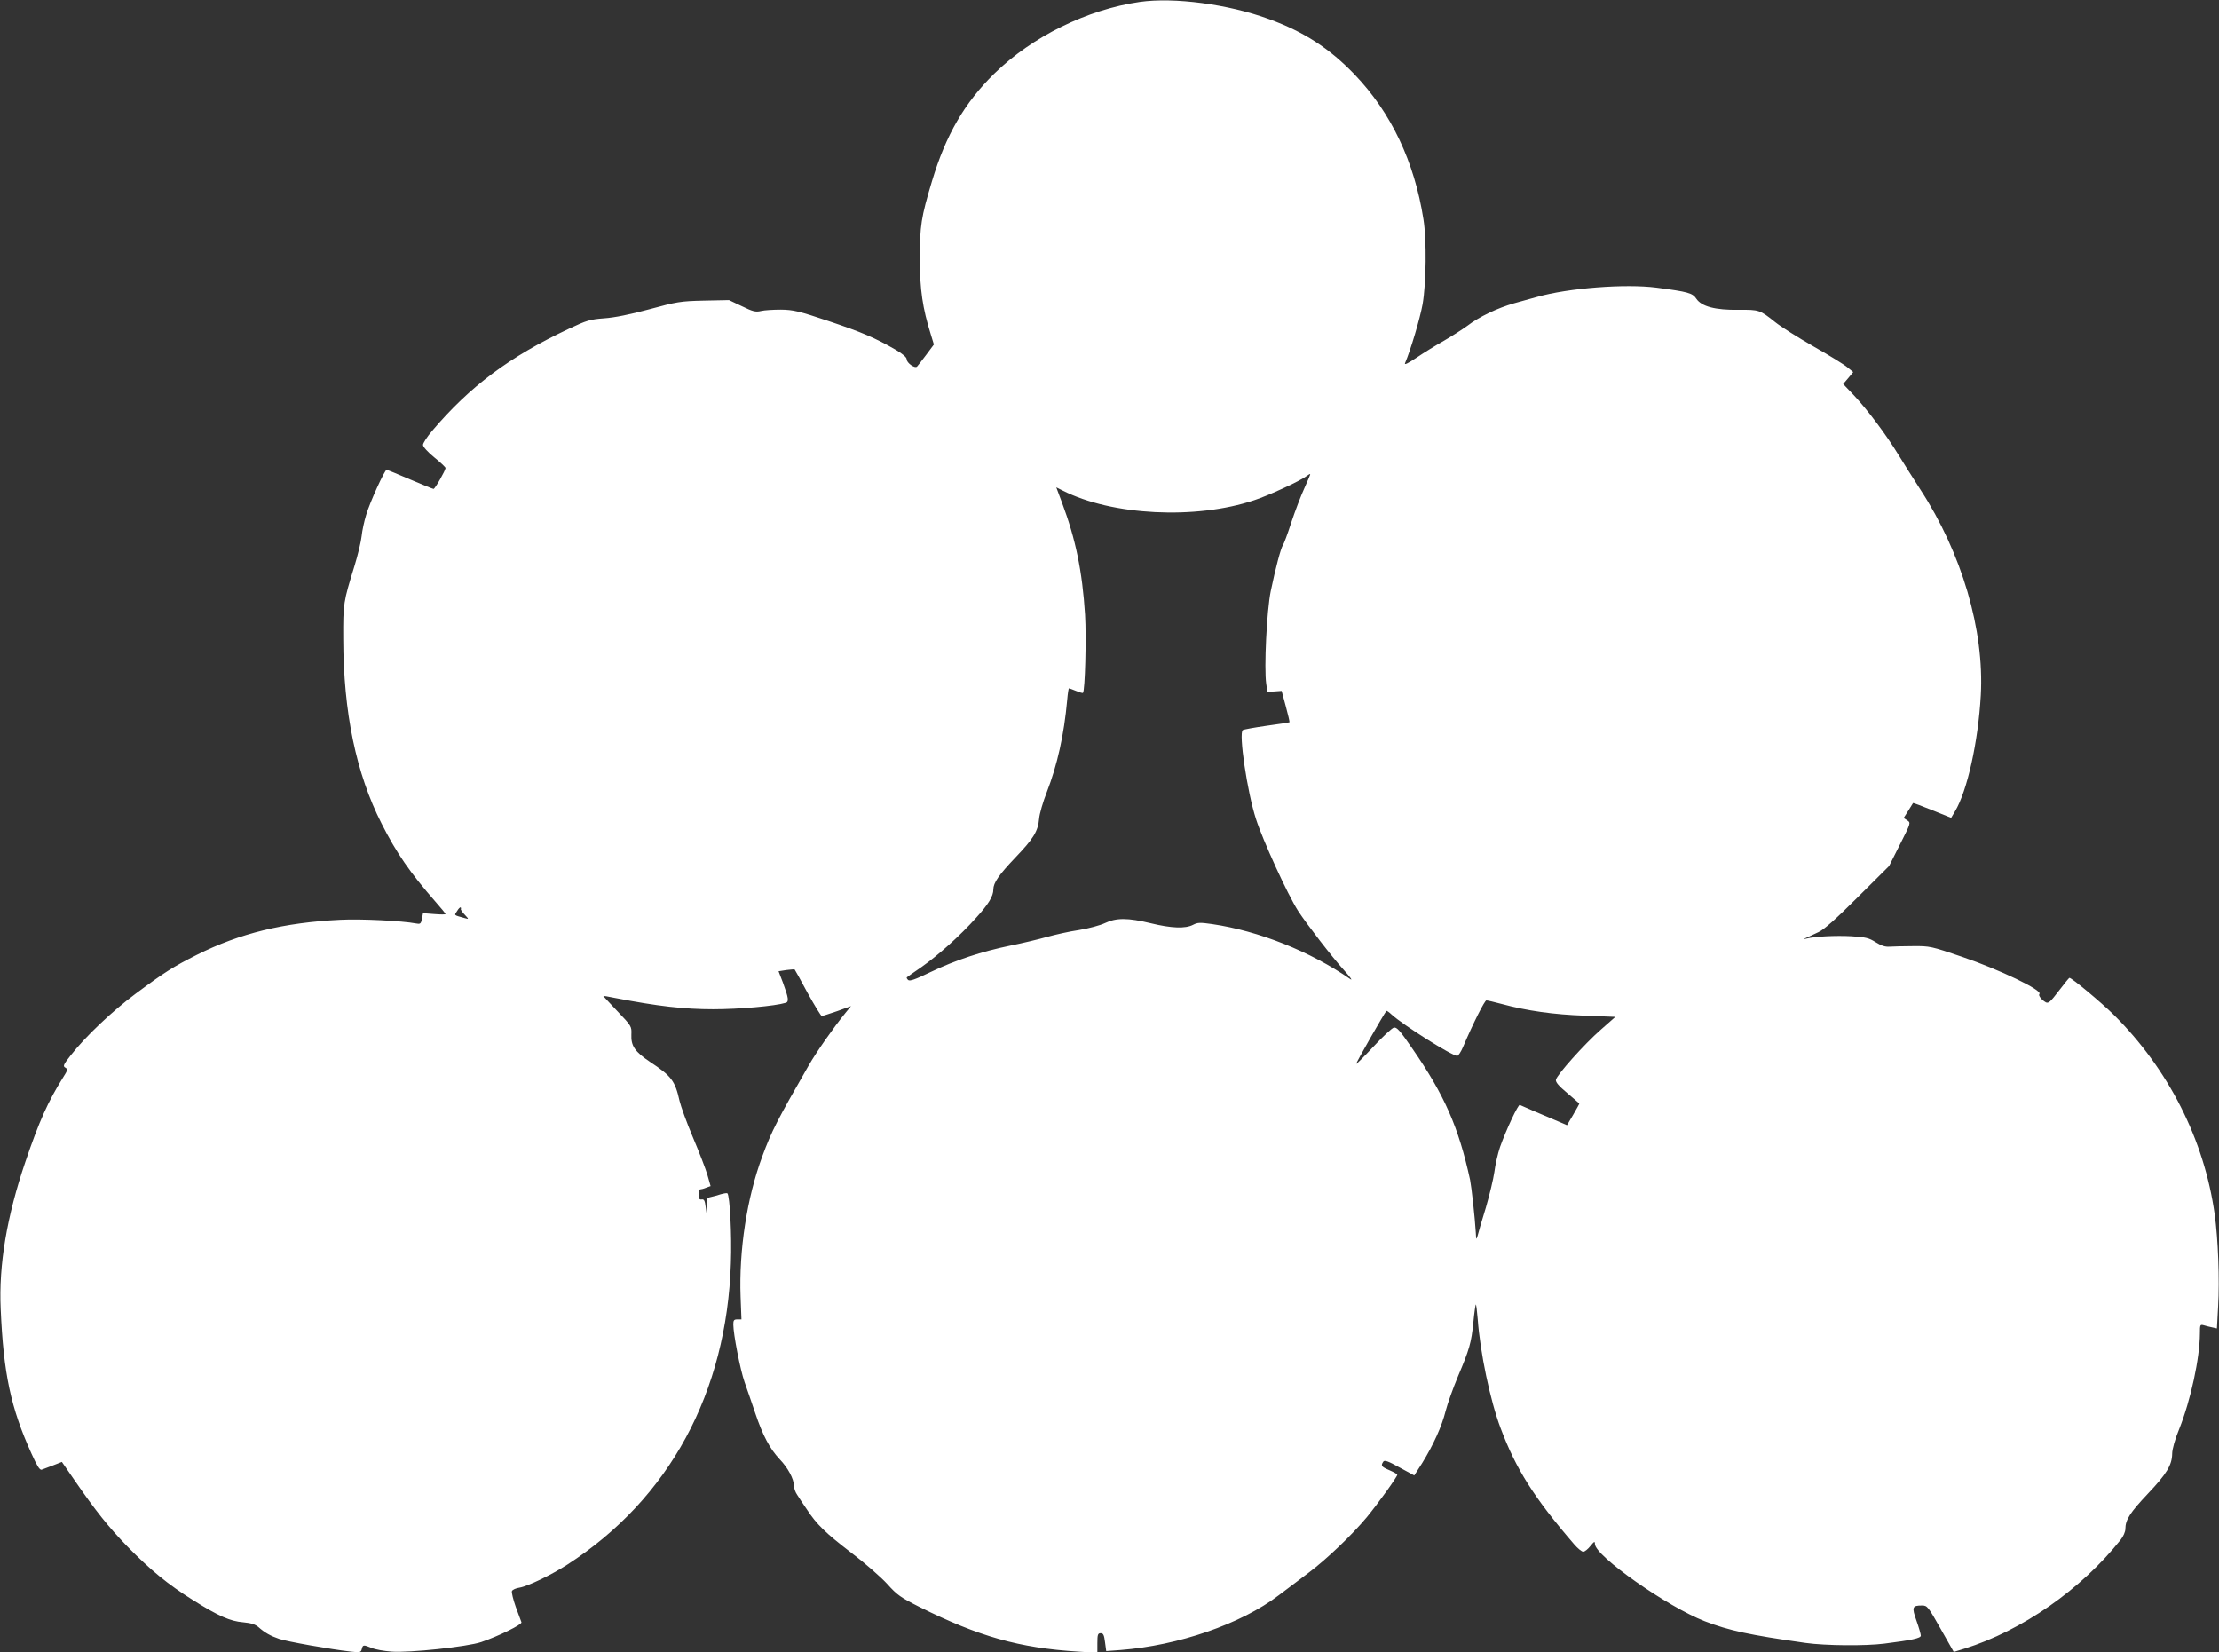
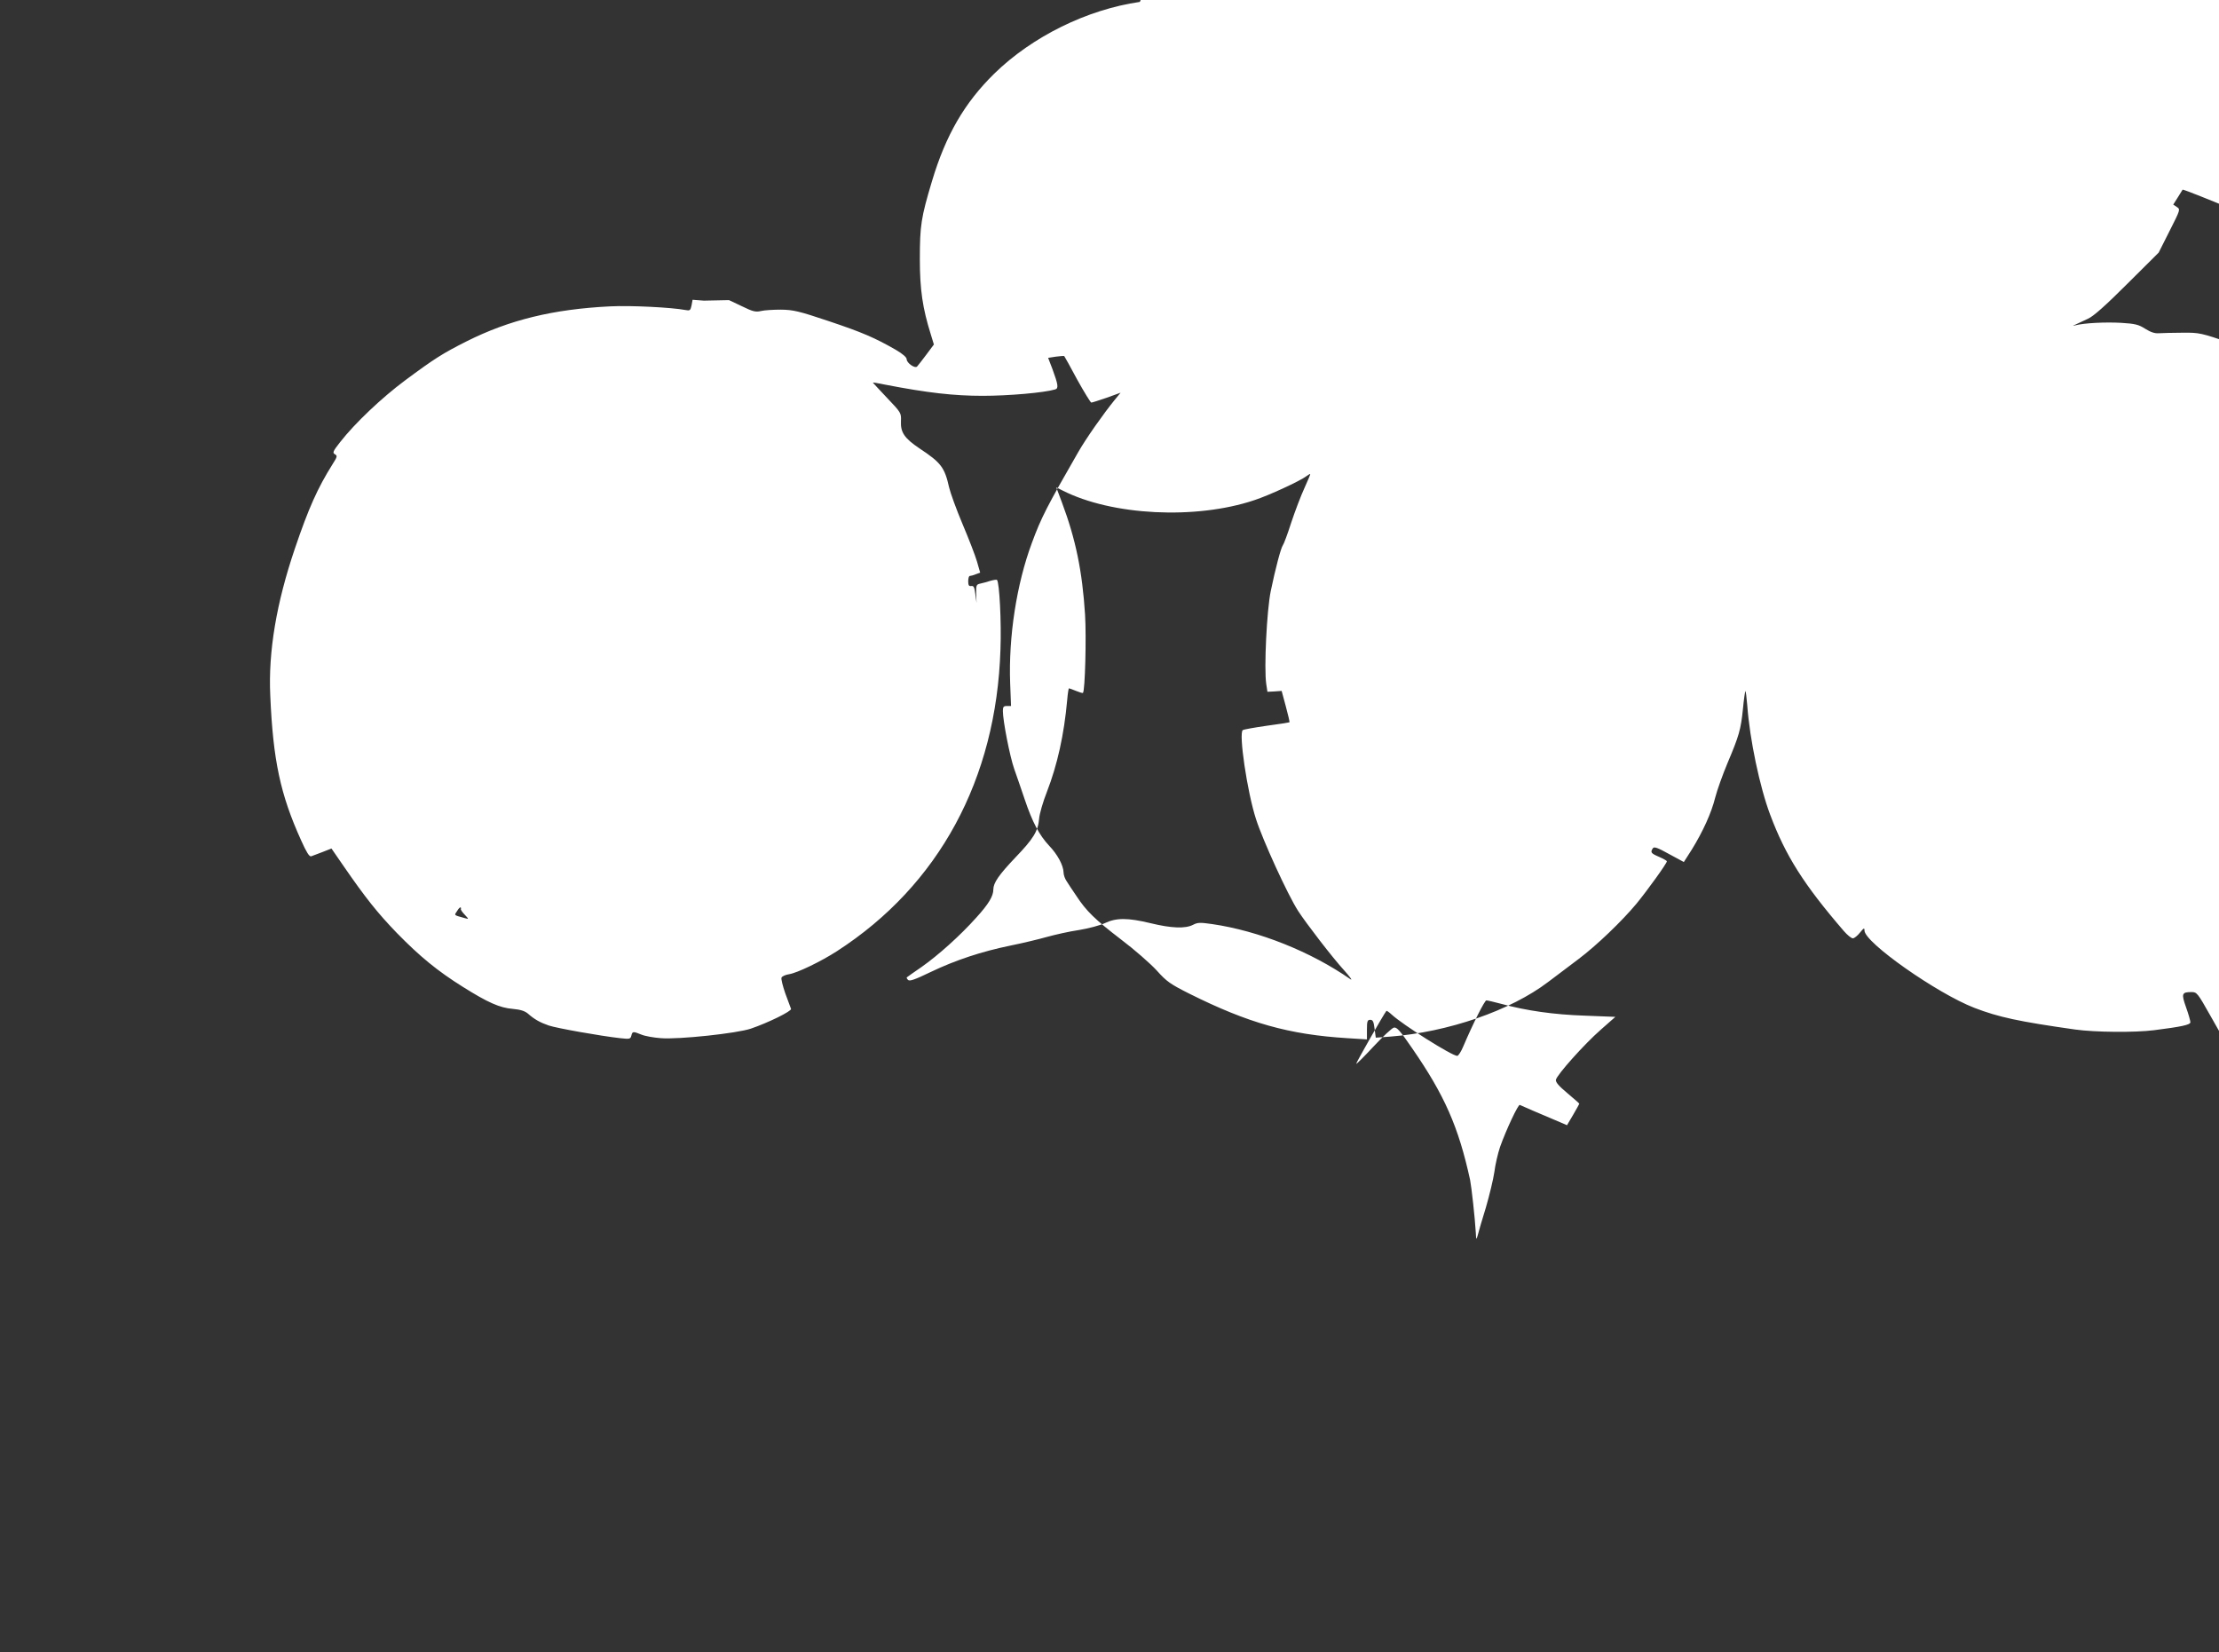
<svg xmlns="http://www.w3.org/2000/svg" version="1.0" width="1280pt" height="953pt" viewBox="0 0 1280 953" preserveAspectRatio="xMidYMid meet">
  <rect x="0" y="0" width="1280" height="953" fill="#333333" stroke="none" />
  <g transform="translate(0,953) scale(0.1,-0.1)" fill="#ffffff" stroke="none">
-     <path d="M6575 9519 c-305 -44 -621 -200 -840 -414 -171 -168 -279 -353 -359 -620 -63 -210 -70 -256 -70 -450 0 -176 16 -283 63 -433 l18 -59 -44 -59 c-24 -32 -48 -63 -53 -68 -13 -13 -60 21 -60 42 0 11 -23 31 -62 54 -122 70 -194 101 -388 166 -173 58 -204 65 -275 66 -44 0 -96 -3 -116 -8 -30 -7 -47 -3 -110 28 l-74 35 -145 -3 c-136 -3 -156 -7 -315 -50 -111 -30 -201 -48 -260 -52 -81 -6 -101 -12 -203 -60 -343 -161 -572 -333 -790 -590 -29 -34 -52 -70 -52 -80 0 -11 28 -42 65 -72 36 -29 65 -57 65 -61 0 -14 -61 -121 -69 -121 -5 0 -65 25 -136 55 -70 30 -130 55 -135 55 -11 0 -96 -186 -118 -260 -11 -36 -23 -91 -26 -122 -3 -31 -22 -110 -42 -175 -63 -204 -65 -214 -64 -417 1 -425 74 -777 221 -1066 86 -170 164 -283 311 -451 32 -36 58 -68 58 -71 0 -3 -29 -3 -65 0 l-65 5 -6 -33 c-6 -29 -10 -31 -36 -26 -78 15 -316 27 -433 21 -328 -16 -582 -78 -829 -202 -137 -69 -186 -100 -353 -224 -136 -101 -291 -248 -376 -357 -42 -53 -45 -62 -30 -70 15 -9 14 -14 -14 -58 -86 -137 -138 -253 -217 -486 -106 -312 -154 -593 -142 -848 16 -373 58 -570 178 -835 31 -69 47 -95 58 -92 8 3 38 14 66 25 l51 20 69 -100 c129 -187 198 -273 308 -387 133 -136 234 -219 381 -311 145 -91 213 -121 288 -127 44 -4 69 -12 87 -27 37 -33 71 -52 121 -69 44 -15 296 -60 412 -73 54 -6 59 -5 64 15 6 25 10 25 57 6 21 -9 72 -18 114 -21 103 -8 439 28 518 55 100 34 236 101 232 114 -3 7 -17 47 -33 89 -15 43 -25 84 -22 91 3 8 23 17 44 20 48 8 183 73 276 133 588 380 919 991 943 1739 6 160 -6 388 -20 402 -2 3 -20 0 -38 -5 -18 -6 -44 -13 -58 -16 -23 -5 -25 -9 -24 -58 l2 -53 -7 50 c-5 40 -9 49 -23 47 -14 -2 -18 4 -18 28 0 16 4 30 9 30 5 0 21 4 35 10 l25 9 -18 63 c-10 35 -48 133 -84 218 -36 85 -70 180 -77 210 -26 116 -46 143 -170 225 -88 59 -111 93 -108 158 2 47 1 49 -80 134 -45 48 -82 87 -82 88 0 2 30 -3 68 -11 248 -48 399 -65 566 -65 148 0 355 18 418 37 20 6 17 27 -16 117 l-25 65 45 7 c25 3 47 5 48 3 2 -2 36 -63 75 -136 40 -72 77 -132 81 -132 5 0 45 13 89 28 l80 29 -32 -39 c-67 -82 -168 -226 -212 -303 -180 -313 -214 -378 -268 -525 -88 -237 -135 -540 -125 -810 l5 -130 -24 0 c-19 0 -23 -5 -23 -29 0 -57 40 -261 65 -333 14 -40 42 -120 61 -177 44 -131 84 -206 141 -267 48 -50 82 -113 83 -154 0 -14 8 -37 18 -51 9 -15 34 -52 55 -83 58 -89 109 -138 259 -253 77 -58 169 -139 205 -178 58 -65 79 -79 188 -134 341 -170 574 -236 913 -257 l112 -7 0 57 c0 48 3 56 19 56 15 0 20 -10 25 -51 l7 -52 82 6 c335 26 695 150 912 315 50 37 128 97 175 132 104 78 251 219 335 320 63 77 175 232 175 244 0 4 -20 15 -45 26 -47 20 -51 26 -36 49 7 11 26 5 94 -33 l85 -46 46 72 c64 104 113 211 135 300 11 43 43 132 71 199 66 156 77 193 89 313 5 54 12 100 14 102 2 3 7 -35 11 -84 14 -194 72 -470 132 -629 88 -235 193 -402 425 -671 20 -23 43 -42 52 -42 8 0 27 15 41 33 22 27 26 29 26 12 0 -69 419 -363 634 -446 140 -54 257 -79 581 -125 115 -16 345 -18 455 -4 158 20 210 31 210 46 0 8 -11 47 -25 86 -28 79 -25 88 32 88 30 0 35 -6 107 -134 l76 -134 62 19 c332 104 671 340 900 627 16 20 28 47 28 64 0 52 27 94 130 203 109 115 139 165 140 231 0 25 16 83 41 143 66 166 118 406 119 550 0 51 1 53 23 47 12 -4 34 -9 48 -12 l27 -6 7 128 c9 152 0 387 -20 531 -60 429 -266 836 -582 1150 -72 71 -242 213 -256 213 -2 0 -30 -34 -61 -75 -48 -63 -60 -74 -75 -66 -25 14 -45 40 -37 48 20 21 -231 141 -445 214 -179 61 -187 63 -284 62 -55 0 -116 -2 -136 -3 -25 -2 -48 6 -80 26 -38 24 -57 29 -139 34 -91 5 -212 -1 -262 -14 -26 -7 -24 -6 72 38 31 14 101 76 226 201 l181 180 63 125 c62 123 63 124 42 138 l-21 14 26 41 c14 23 27 43 28 45 1 2 51 -17 111 -41 l109 -44 22 37 c71 118 134 402 149 670 21 376 -110 821 -349 1187 -38 59 -95 149 -125 198 -69 114 -179 261 -258 345 l-62 65 29 34 29 35 -33 27 c-17 15 -106 70 -196 121 -89 51 -189 114 -221 140 -89 71 -93 72 -211 71 -134 -2 -214 19 -244 64 -22 33 -47 40 -230 64 -179 23 -508 -2 -690 -54 -27 -8 -86 -24 -130 -36 -98 -28 -203 -78 -272 -131 -29 -21 -90 -60 -135 -86 -46 -26 -116 -69 -157 -97 -51 -34 -72 -44 -66 -31 32 75 86 256 101 339 21 120 24 372 5 490 -52 332 -186 615 -397 835 -145 151 -293 247 -494 320 -234 86 -548 127 -745 99z m949 -2805 c-20 -43 -54 -133 -76 -199 -21 -66 -43 -124 -48 -130 -11 -14 -43 -134 -70 -265 -23 -113 -39 -443 -26 -534 l7 -46 41 2 41 3 24 -89 c13 -48 23 -90 21 -92 -2 -1 -61 -11 -131 -20 -70 -10 -132 -21 -138 -25 -25 -15 25 -356 76 -513 39 -122 183 -437 243 -530 48 -74 199 -270 264 -341 34 -38 52 -62 38 -53 -230 160 -530 279 -797 318 -70 10 -84 10 -111 -4 -44 -23 -125 -20 -244 9 -132 32 -199 32 -264 1 -27 -13 -94 -31 -149 -40 -56 -8 -139 -27 -186 -40 -46 -13 -141 -36 -211 -50 -165 -34 -315 -83 -461 -153 -89 -43 -120 -54 -129 -45 -6 6 -10 13 -7 15 2 2 40 29 84 59 98 69 224 182 317 286 70 77 98 123 98 162 0 38 32 84 126 183 105 109 132 153 138 225 2 27 22 97 45 155 60 155 99 329 117 530 3 37 8 67 10 67 3 0 21 -7 41 -15 20 -8 38 -14 40 -11 12 12 20 320 12 451 -16 251 -54 435 -133 646 l-33 88 36 -18 c285 -145 769 -169 1106 -56 83 27 265 111 300 138 11 8 21 14 23 13 1 -2 -14 -38 -34 -82z m-4866 -2427 c-1 -3 8 -18 22 -32 25 -27 25 -27 3 -21 -68 19 -64 15 -46 42 8 14 18 23 20 20 3 -2 3 -7 1 -9z m6002 -547 c147 -40 304 -62 481 -68 l177 -7 -84 -74 c-95 -83 -253 -260 -259 -289 -2 -14 16 -35 66 -77 38 -32 69 -59 69 -61 0 -2 -16 -30 -35 -63 l-36 -61 -32 14 c-128 54 -233 99 -240 103 -9 6 -80 -146 -114 -242 -13 -38 -28 -104 -33 -145 -6 -41 -28 -133 -49 -205 -22 -71 -43 -143 -47 -160 -8 -28 -9 -27 -11 15 -5 86 -25 265 -33 305 -67 306 -147 488 -335 760 -70 102 -88 122 -105 118 -11 -3 -64 -52 -117 -109 -53 -57 -98 -102 -100 -100 -3 3 159 287 174 305 2 3 16 -7 31 -21 64 -59 347 -238 378 -238 6 0 22 24 34 53 58 136 124 267 134 267 6 0 45 -9 86 -20z" />
+     <path d="M6575 9519 c-305 -44 -621 -200 -840 -414 -171 -168 -279 -353 -359 -620 -63 -210 -70 -256 -70 -450 0 -176 16 -283 63 -433 l18 -59 -44 -59 c-24 -32 -48 -63 -53 -68 -13 -13 -60 21 -60 42 0 11 -23 31 -62 54 -122 70 -194 101 -388 166 -173 58 -204 65 -275 66 -44 0 -96 -3 -116 -8 -30 -7 -47 -3 -110 28 l-74 35 -145 -3 l-65 5 -6 -33 c-6 -29 -10 -31 -36 -26 -78 15 -316 27 -433 21 -328 -16 -582 -78 -829 -202 -137 -69 -186 -100 -353 -224 -136 -101 -291 -248 -376 -357 -42 -53 -45 -62 -30 -70 15 -9 14 -14 -14 -58 -86 -137 -138 -253 -217 -486 -106 -312 -154 -593 -142 -848 16 -373 58 -570 178 -835 31 -69 47 -95 58 -92 8 3 38 14 66 25 l51 20 69 -100 c129 -187 198 -273 308 -387 133 -136 234 -219 381 -311 145 -91 213 -121 288 -127 44 -4 69 -12 87 -27 37 -33 71 -52 121 -69 44 -15 296 -60 412 -73 54 -6 59 -5 64 15 6 25 10 25 57 6 21 -9 72 -18 114 -21 103 -8 439 28 518 55 100 34 236 101 232 114 -3 7 -17 47 -33 89 -15 43 -25 84 -22 91 3 8 23 17 44 20 48 8 183 73 276 133 588 380 919 991 943 1739 6 160 -6 388 -20 402 -2 3 -20 0 -38 -5 -18 -6 -44 -13 -58 -16 -23 -5 -25 -9 -24 -58 l2 -53 -7 50 c-5 40 -9 49 -23 47 -14 -2 -18 4 -18 28 0 16 4 30 9 30 5 0 21 4 35 10 l25 9 -18 63 c-10 35 -48 133 -84 218 -36 85 -70 180 -77 210 -26 116 -46 143 -170 225 -88 59 -111 93 -108 158 2 47 1 49 -80 134 -45 48 -82 87 -82 88 0 2 30 -3 68 -11 248 -48 399 -65 566 -65 148 0 355 18 418 37 20 6 17 27 -16 117 l-25 65 45 7 c25 3 47 5 48 3 2 -2 36 -63 75 -136 40 -72 77 -132 81 -132 5 0 45 13 89 28 l80 29 -32 -39 c-67 -82 -168 -226 -212 -303 -180 -313 -214 -378 -268 -525 -88 -237 -135 -540 -125 -810 l5 -130 -24 0 c-19 0 -23 -5 -23 -29 0 -57 40 -261 65 -333 14 -40 42 -120 61 -177 44 -131 84 -206 141 -267 48 -50 82 -113 83 -154 0 -14 8 -37 18 -51 9 -15 34 -52 55 -83 58 -89 109 -138 259 -253 77 -58 169 -139 205 -178 58 -65 79 -79 188 -134 341 -170 574 -236 913 -257 l112 -7 0 57 c0 48 3 56 19 56 15 0 20 -10 25 -51 l7 -52 82 6 c335 26 695 150 912 315 50 37 128 97 175 132 104 78 251 219 335 320 63 77 175 232 175 244 0 4 -20 15 -45 26 -47 20 -51 26 -36 49 7 11 26 5 94 -33 l85 -46 46 72 c64 104 113 211 135 300 11 43 43 132 71 199 66 156 77 193 89 313 5 54 12 100 14 102 2 3 7 -35 11 -84 14 -194 72 -470 132 -629 88 -235 193 -402 425 -671 20 -23 43 -42 52 -42 8 0 27 15 41 33 22 27 26 29 26 12 0 -69 419 -363 634 -446 140 -54 257 -79 581 -125 115 -16 345 -18 455 -4 158 20 210 31 210 46 0 8 -11 47 -25 86 -28 79 -25 88 32 88 30 0 35 -6 107 -134 l76 -134 62 19 c332 104 671 340 900 627 16 20 28 47 28 64 0 52 27 94 130 203 109 115 139 165 140 231 0 25 16 83 41 143 66 166 118 406 119 550 0 51 1 53 23 47 12 -4 34 -9 48 -12 l27 -6 7 128 c9 152 0 387 -20 531 -60 429 -266 836 -582 1150 -72 71 -242 213 -256 213 -2 0 -30 -34 -61 -75 -48 -63 -60 -74 -75 -66 -25 14 -45 40 -37 48 20 21 -231 141 -445 214 -179 61 -187 63 -284 62 -55 0 -116 -2 -136 -3 -25 -2 -48 6 -80 26 -38 24 -57 29 -139 34 -91 5 -212 -1 -262 -14 -26 -7 -24 -6 72 38 31 14 101 76 226 201 l181 180 63 125 c62 123 63 124 42 138 l-21 14 26 41 c14 23 27 43 28 45 1 2 51 -17 111 -41 l109 -44 22 37 c71 118 134 402 149 670 21 376 -110 821 -349 1187 -38 59 -95 149 -125 198 -69 114 -179 261 -258 345 l-62 65 29 34 29 35 -33 27 c-17 15 -106 70 -196 121 -89 51 -189 114 -221 140 -89 71 -93 72 -211 71 -134 -2 -214 19 -244 64 -22 33 -47 40 -230 64 -179 23 -508 -2 -690 -54 -27 -8 -86 -24 -130 -36 -98 -28 -203 -78 -272 -131 -29 -21 -90 -60 -135 -86 -46 -26 -116 -69 -157 -97 -51 -34 -72 -44 -66 -31 32 75 86 256 101 339 21 120 24 372 5 490 -52 332 -186 615 -397 835 -145 151 -293 247 -494 320 -234 86 -548 127 -745 99z m949 -2805 c-20 -43 -54 -133 -76 -199 -21 -66 -43 -124 -48 -130 -11 -14 -43 -134 -70 -265 -23 -113 -39 -443 -26 -534 l7 -46 41 2 41 3 24 -89 c13 -48 23 -90 21 -92 -2 -1 -61 -11 -131 -20 -70 -10 -132 -21 -138 -25 -25 -15 25 -356 76 -513 39 -122 183 -437 243 -530 48 -74 199 -270 264 -341 34 -38 52 -62 38 -53 -230 160 -530 279 -797 318 -70 10 -84 10 -111 -4 -44 -23 -125 -20 -244 9 -132 32 -199 32 -264 1 -27 -13 -94 -31 -149 -40 -56 -8 -139 -27 -186 -40 -46 -13 -141 -36 -211 -50 -165 -34 -315 -83 -461 -153 -89 -43 -120 -54 -129 -45 -6 6 -10 13 -7 15 2 2 40 29 84 59 98 69 224 182 317 286 70 77 98 123 98 162 0 38 32 84 126 183 105 109 132 153 138 225 2 27 22 97 45 155 60 155 99 329 117 530 3 37 8 67 10 67 3 0 21 -7 41 -15 20 -8 38 -14 40 -11 12 12 20 320 12 451 -16 251 -54 435 -133 646 l-33 88 36 -18 c285 -145 769 -169 1106 -56 83 27 265 111 300 138 11 8 21 14 23 13 1 -2 -14 -38 -34 -82z m-4866 -2427 c-1 -3 8 -18 22 -32 25 -27 25 -27 3 -21 -68 19 -64 15 -46 42 8 14 18 23 20 20 3 -2 3 -7 1 -9z m6002 -547 c147 -40 304 -62 481 -68 l177 -7 -84 -74 c-95 -83 -253 -260 -259 -289 -2 -14 16 -35 66 -77 38 -32 69 -59 69 -61 0 -2 -16 -30 -35 -63 l-36 -61 -32 14 c-128 54 -233 99 -240 103 -9 6 -80 -146 -114 -242 -13 -38 -28 -104 -33 -145 -6 -41 -28 -133 -49 -205 -22 -71 -43 -143 -47 -160 -8 -28 -9 -27 -11 15 -5 86 -25 265 -33 305 -67 306 -147 488 -335 760 -70 102 -88 122 -105 118 -11 -3 -64 -52 -117 -109 -53 -57 -98 -102 -100 -100 -3 3 159 287 174 305 2 3 16 -7 31 -21 64 -59 347 -238 378 -238 6 0 22 24 34 53 58 136 124 267 134 267 6 0 45 -9 86 -20z" />
  </g>
</svg>